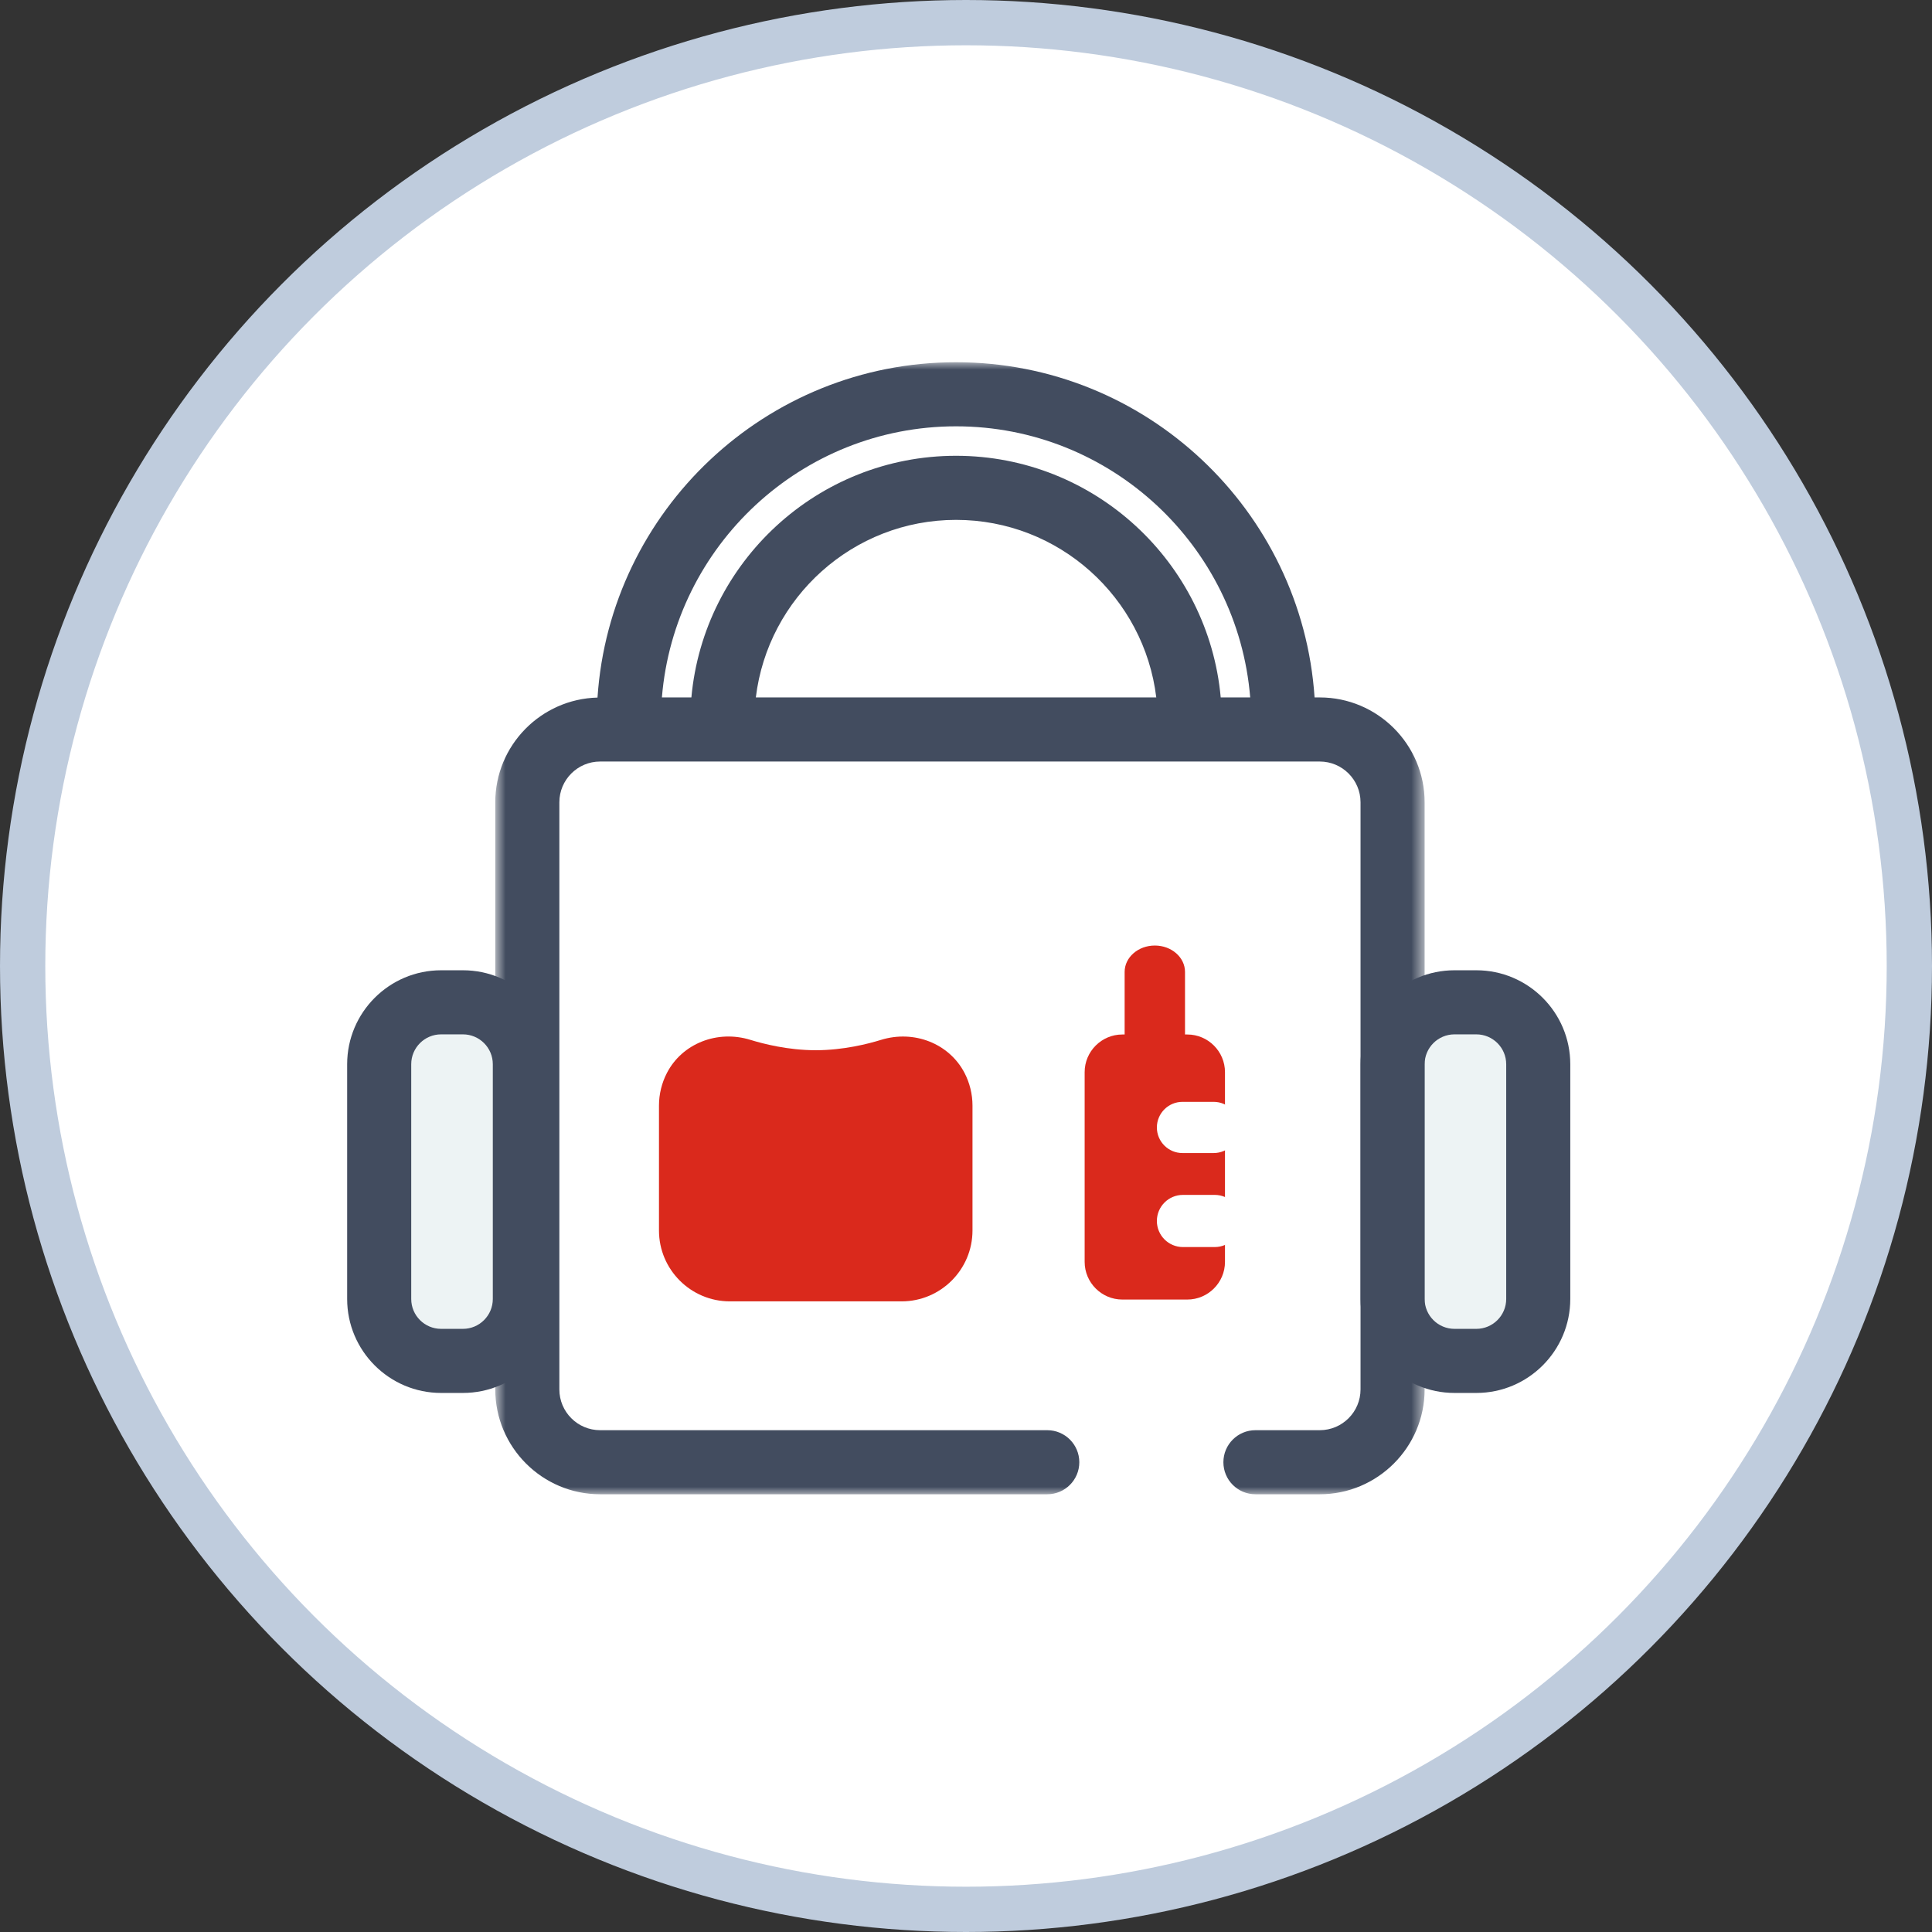
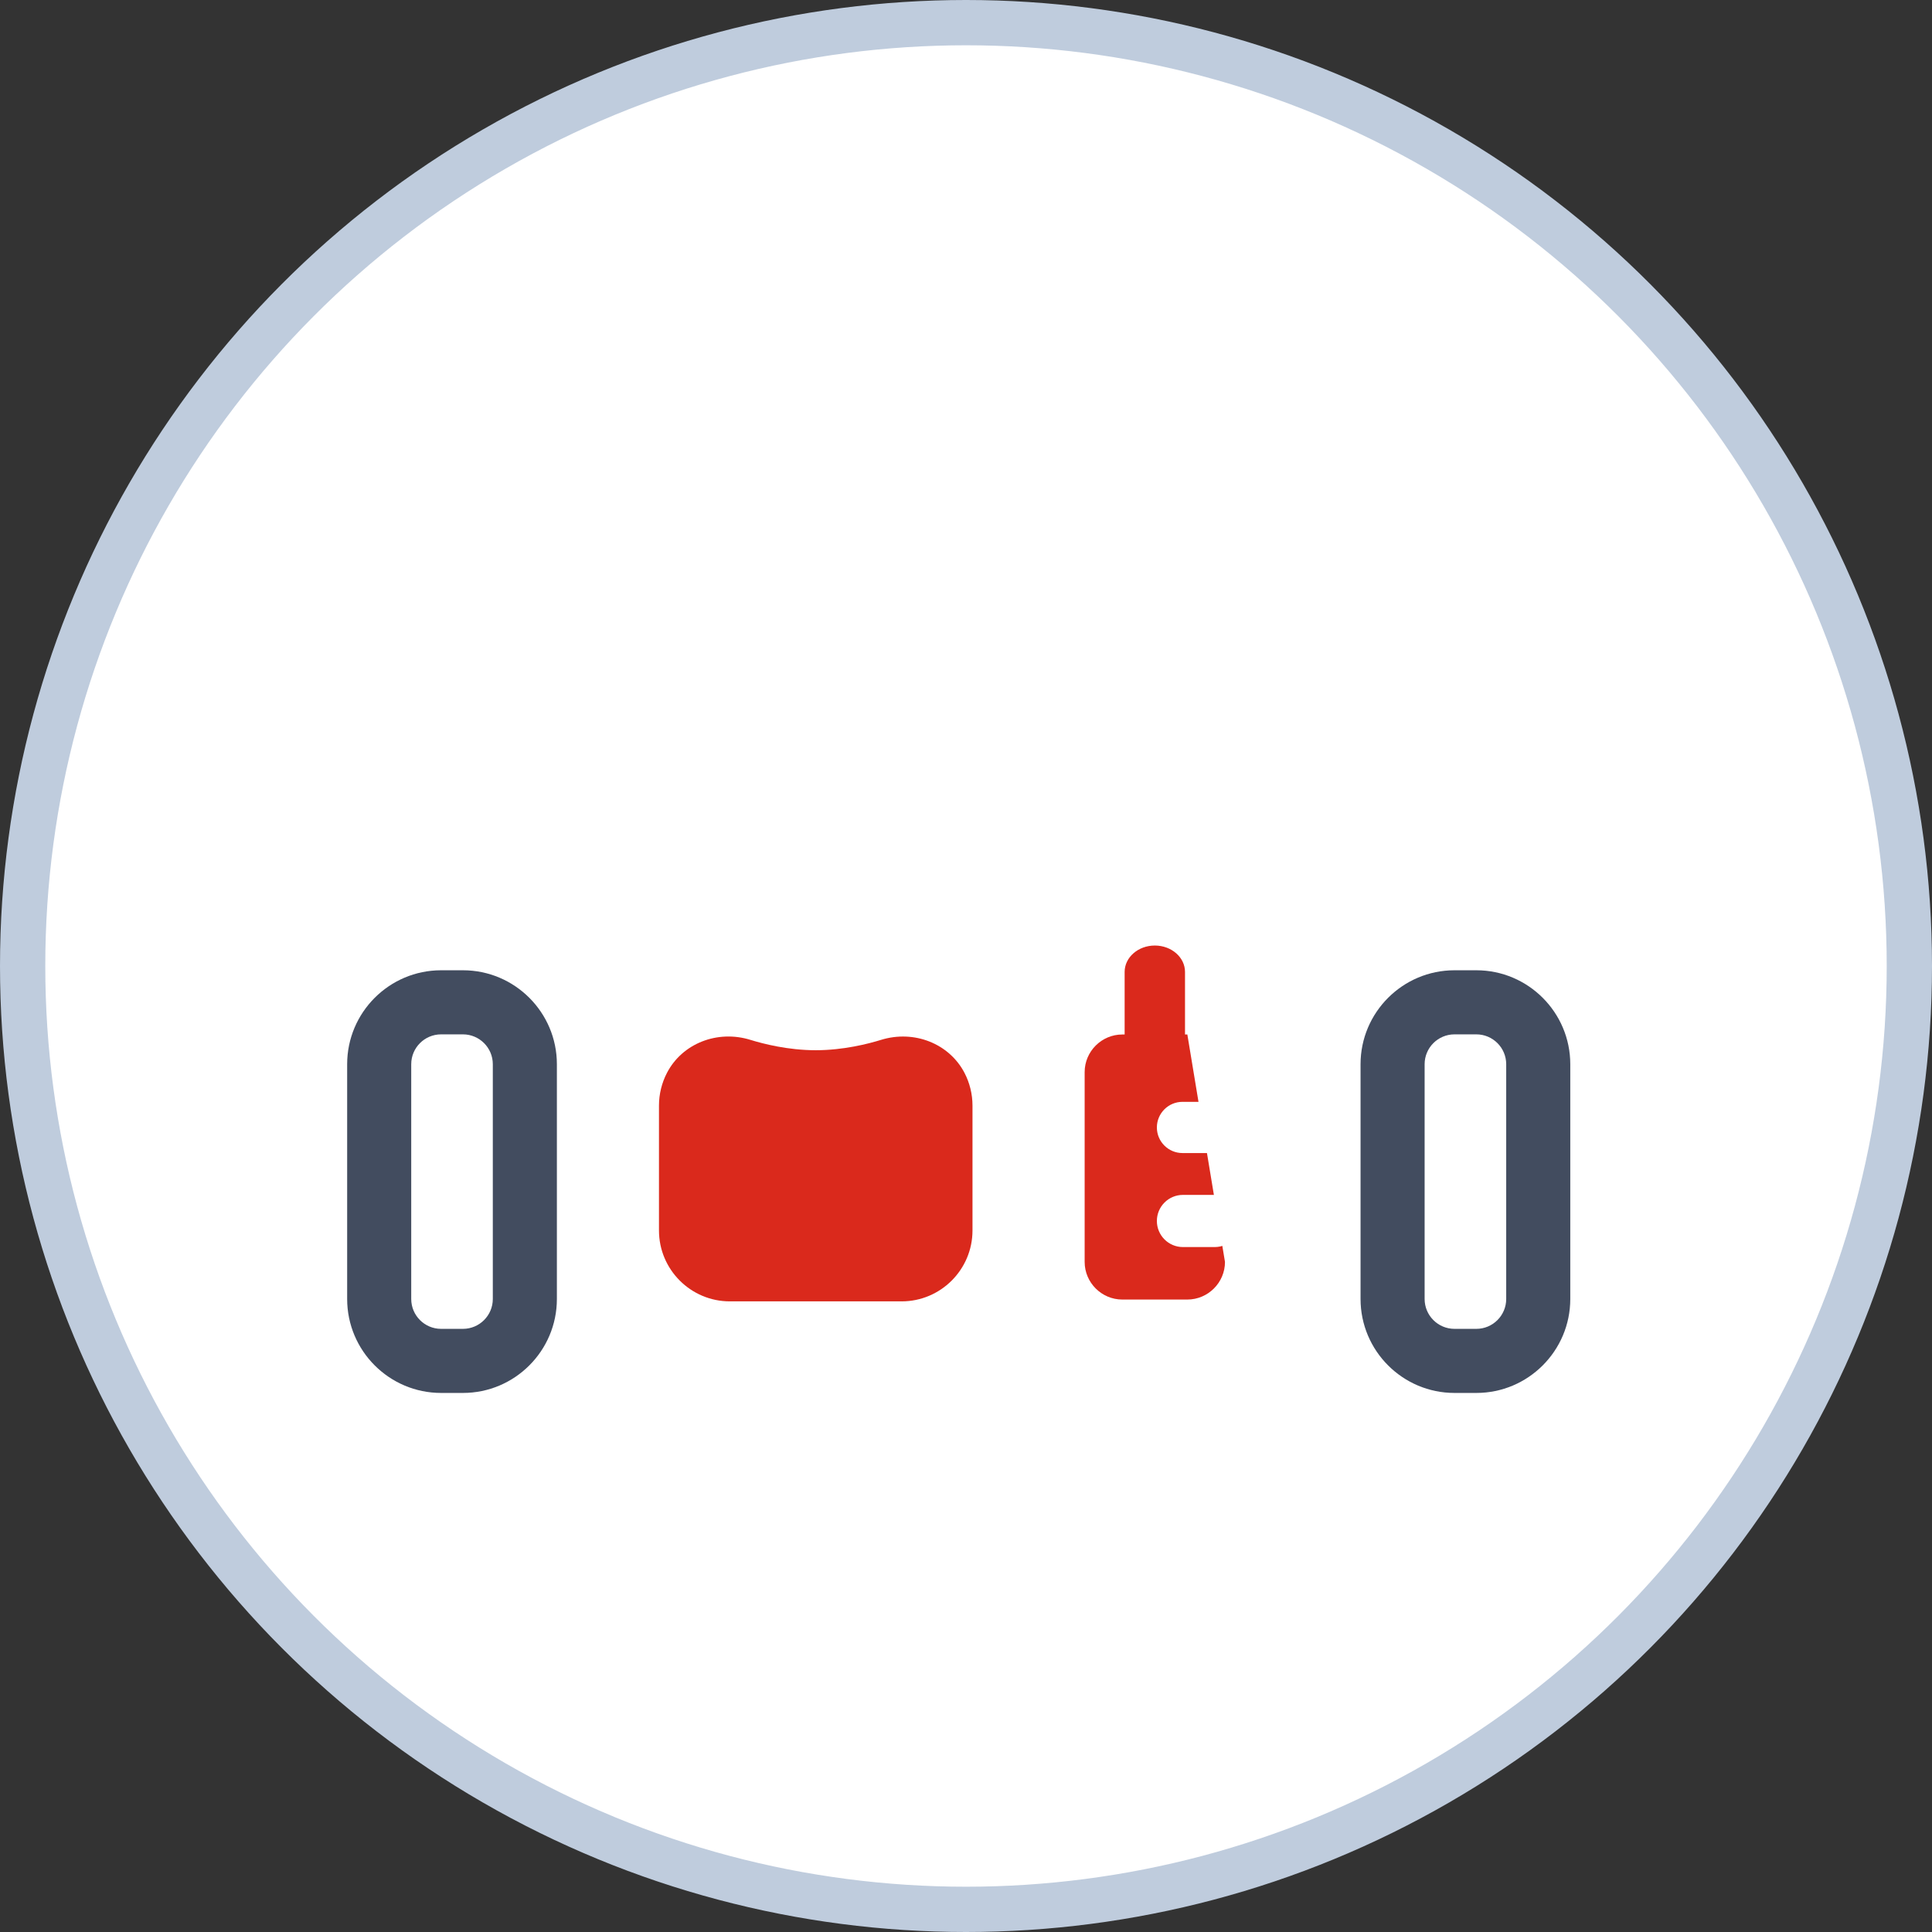
<svg xmlns="http://www.w3.org/2000/svg" xmlns:xlink="http://www.w3.org/1999/xlink" width="128px" height="128px" viewBox="0 0 128 128" version="1.1">
  <rect x="0" y="0" width="128" height="128" fill="#333333" stroke="none" />
  <title>D9FAE0EA-7510-4182-AD39-4FE99F7861D2</title>
  <desc>Created with sketchtool.</desc>
  <defs>
-     <polygon id="path-1" points="0.813 0 62.385 0 62.385 74.999 0.813 74.999" />
-   </defs>
+     </defs>
  <g id="Styleguide-and-Components" stroke="none" stroke-width="1" fill="none" fill-rule="evenodd">
    <g id="Styles-and-Components" transform="translate(-80, -2749)">
      <g id="Bag-Planner" transform="translate(80, 2749)">
        <circle id="Oval-Copy-2" stroke="#BFCCDD" stroke-width="3" fill="#FFFFFF" cx="64" cy="64" r="62.5" />
        <g id="Group-30" transform="translate(23, 24)">
-           <path d="M8.874,66.164 L5.02,66.164 C3.427,66.164 2.122,64.86 2.122,63.266 L2.122,45.305 C2.122,43.711 3.427,42.407 5.02,42.407 L8.874,42.407 C10.468,42.407 11.772,43.711 11.772,45.305 L11.772,63.266 C11.772,64.86 10.468,66.164 8.874,66.164" id="Fill-1" fill="#EDF3F4" />
          <path d="M6.224,44.529 C5.132,44.529 4.245,45.416 4.245,46.507 L4.245,62.061 C4.245,63.153 5.132,64.04 6.224,64.04 L7.671,64.04 C8.763,64.04 9.65,63.153 9.65,62.061 L9.65,46.507 C9.65,45.416 8.763,44.529 7.671,44.529 L6.224,44.529 Z M7.671,68.286 L6.224,68.286 C2.791,68.286 2.18491891e-13,65.493 2.18491891e-13,62.061 L2.18491891e-13,46.507 C2.18491891e-13,43.076 2.791,40.283 6.224,40.283 L7.671,40.283 C11.104,40.283 13.895,43.076 13.895,46.507 L13.895,62.061 C13.895,65.493 11.104,68.286 7.671,68.286 L7.671,68.286 Z" id="Fill-3" fill="#424C5F" />
-           <path d="M76.014,66.164 L72.16,66.164 C70.566,66.164 69.262,64.86 69.262,63.266 L69.262,45.305 C69.262,43.711 70.566,42.407 72.16,42.407 L76.014,42.407 C77.608,42.407 78.912,43.711 78.912,45.305 L78.912,63.266 C78.912,64.86 77.608,66.164 76.014,66.164" id="Fill-5" fill="#EDF3F4" />
          <path d="M73.364,44.529 C72.272,44.529 71.385,45.416 71.385,46.507 L71.385,62.061 C71.385,63.153 72.272,64.04 73.364,64.04 L74.811,64.04 C75.903,64.04 76.79,63.153 76.79,62.061 L76.79,46.507 C76.79,45.416 75.903,44.529 74.811,44.529 L73.364,44.529 Z M74.811,68.286 L73.364,68.286 C69.931,68.286 67.14,65.493 67.14,62.061 L67.14,46.507 C67.14,43.076 69.931,40.283 73.364,40.283 L74.811,40.283 C78.244,40.283 81.035,43.076 81.035,46.507 L81.035,62.061 C81.035,65.493 78.244,68.286 74.811,68.286 L74.811,68.286 Z" id="Fill-7" fill="#424C5F" />
          <path d="M36.733,60.098 L25.356,60.098 C23.94,60.098 22.781,58.939 22.781,57.523 L22.781,49.245 C22.781,48.82 22.885,48.418 23.07,48.064 C23.625,46.996 24.948,46.567 26.097,46.924 C27.083,47.23 28.947,47.703 31.045,47.703 C33.142,47.703 35.006,47.23 35.992,46.924 C37.141,46.567 38.463,46.996 39.019,48.064 C39.204,48.418 39.307,48.82 39.307,49.245 L39.307,57.523 C39.307,58.939 38.149,60.098 36.733,60.098" id="Fill-9" fill="#DA291C" />
          <path d="M36.733,62.219 L25.356,62.219 C22.766,62.219 20.659,60.112 20.659,57.523 L20.659,49.245 C20.659,48.491 20.843,47.743 21.189,47.079 C22.198,45.135 24.527,44.212 26.725,44.896 C27.55,45.151 29.203,45.58 31.044,45.58 C32.884,45.58 34.541,45.151 35.364,44.896 C37.559,44.216 39.887,45.134 40.903,47.085 C41.248,47.75 41.43,48.496 41.43,49.245 L41.43,57.523 C41.43,60.112 39.323,62.219 36.733,62.219" id="Fill-11" fill="#DA291C" />
-           <path d="M55.665,62.098 L51.354,62.098 C49.983,62.098 48.861,60.976 48.861,59.605 L48.861,47.032 C48.861,45.66 49.983,44.538 51.354,44.538 L55.665,44.538 C57.036,44.538 58.158,45.66 58.158,47.032 L58.158,59.605 C58.158,60.976 57.036,62.098 55.665,62.098" id="Fill-13" fill="#DA291C" />
+           <path d="M55.665,62.098 L51.354,62.098 C49.983,62.098 48.861,60.976 48.861,59.605 L48.861,47.032 C48.861,45.66 49.983,44.538 51.354,44.538 L55.665,44.538 L58.158,59.605 C58.158,60.976 57.036,62.098 55.665,62.098" id="Fill-13" fill="#DA291C" />
          <g id="Group-21" transform="translate(9, 0)">
            <mask id="mask-2" fill="white">
              <use xlink:href="#path-1" />
            </mask>
            <g id="Clip-20" />
            <path d="M44.606,22.207 L18.076,22.207 C18.874,15.591 24.512,10.443 31.34,10.443 C38.169,10.443 43.808,15.591 44.606,22.207 M31.34,4.245 C41.588,4.245 50.006,12.168 50.829,22.207 L48.876,22.207 C48.06,13.245 40.511,6.197 31.34,6.197 C22.169,6.197 14.622,13.245 13.806,22.207 L11.853,22.207 C12.675,12.168 21.092,4.245 31.34,4.245 M55.437,22.207 L55.094,22.207 C54.264,9.823 43.93,-0.001 31.34,-0.001 C18.747,-0.001 8.412,9.829 7.586,22.216 C3.836,22.311 0.813,25.384 0.813,29.155 L0.813,68.052 C0.813,71.882 3.929,74.999 7.76,74.999 L37.384,74.999 C38.556,74.999 39.507,74.049 39.507,72.877 C39.507,71.704 38.556,70.754 37.384,70.754 L7.76,70.754 C6.27,70.754 5.059,69.543 5.059,68.052 L5.059,29.155 C5.059,27.666 6.27,26.453 7.76,26.453 L55.437,26.453 C56.928,26.453 58.139,27.666 58.139,29.155 L58.139,68.052 C58.139,69.543 56.928,70.754 55.437,70.754 L51.176,70.754 C50.004,70.754 49.053,71.704 49.053,72.877 C49.053,74.049 50.004,74.999 51.176,74.999 L55.437,74.999 C59.267,74.999 62.385,71.882 62.385,68.052 L62.385,29.155 C62.385,25.325 59.267,22.207 55.437,22.207" id="Fill-19" fill="#424C5F" mask="url(#mask-2)" />
          </g>
          <path d="M51.51,44.644 L51.51,40.392 C51.51,39.427 52.406,38.644 53.51,38.644 C54.614,38.644 55.51,39.427 55.51,40.392 L55.51,44.644 L51.51,44.644 Z" id="Fill-22" fill="#DA291C" />
          <path d="M57.406,52.393 L55.343,52.393 C54.406,52.393 53.646,51.634 53.646,50.697 C53.646,49.76 54.406,49 55.343,49 L57.406,49 C58.343,49 59.102,49.76 59.102,50.697 C59.102,51.634 58.343,52.393 57.406,52.393" id="Fill-24" fill="#FFFFFF" />
          <path d="M57.476,58.621 L55.373,58.621 C54.419,58.621 53.646,57.848 53.646,56.893 C53.646,55.938 54.419,55.165 55.373,55.165 L57.476,55.165 C58.43,55.165 59.204,55.938 59.204,56.893 C59.204,57.848 58.43,58.621 57.476,58.621" id="Fill-26" fill="#FFFFFF" />
        </g>
      </g>
    </g>
  </g>
</svg>